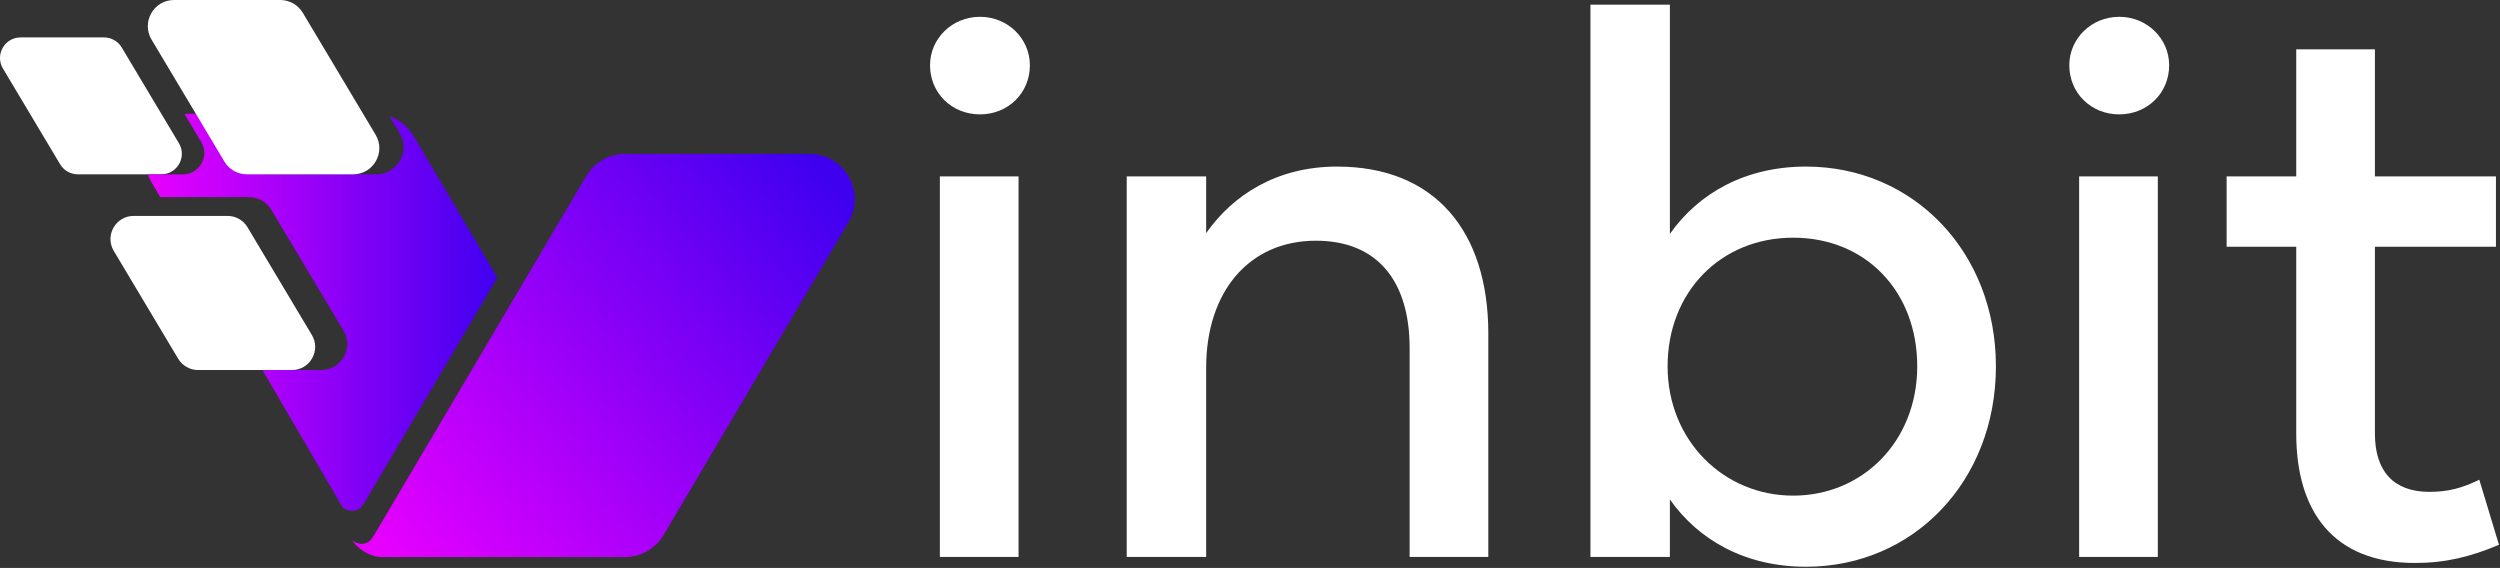
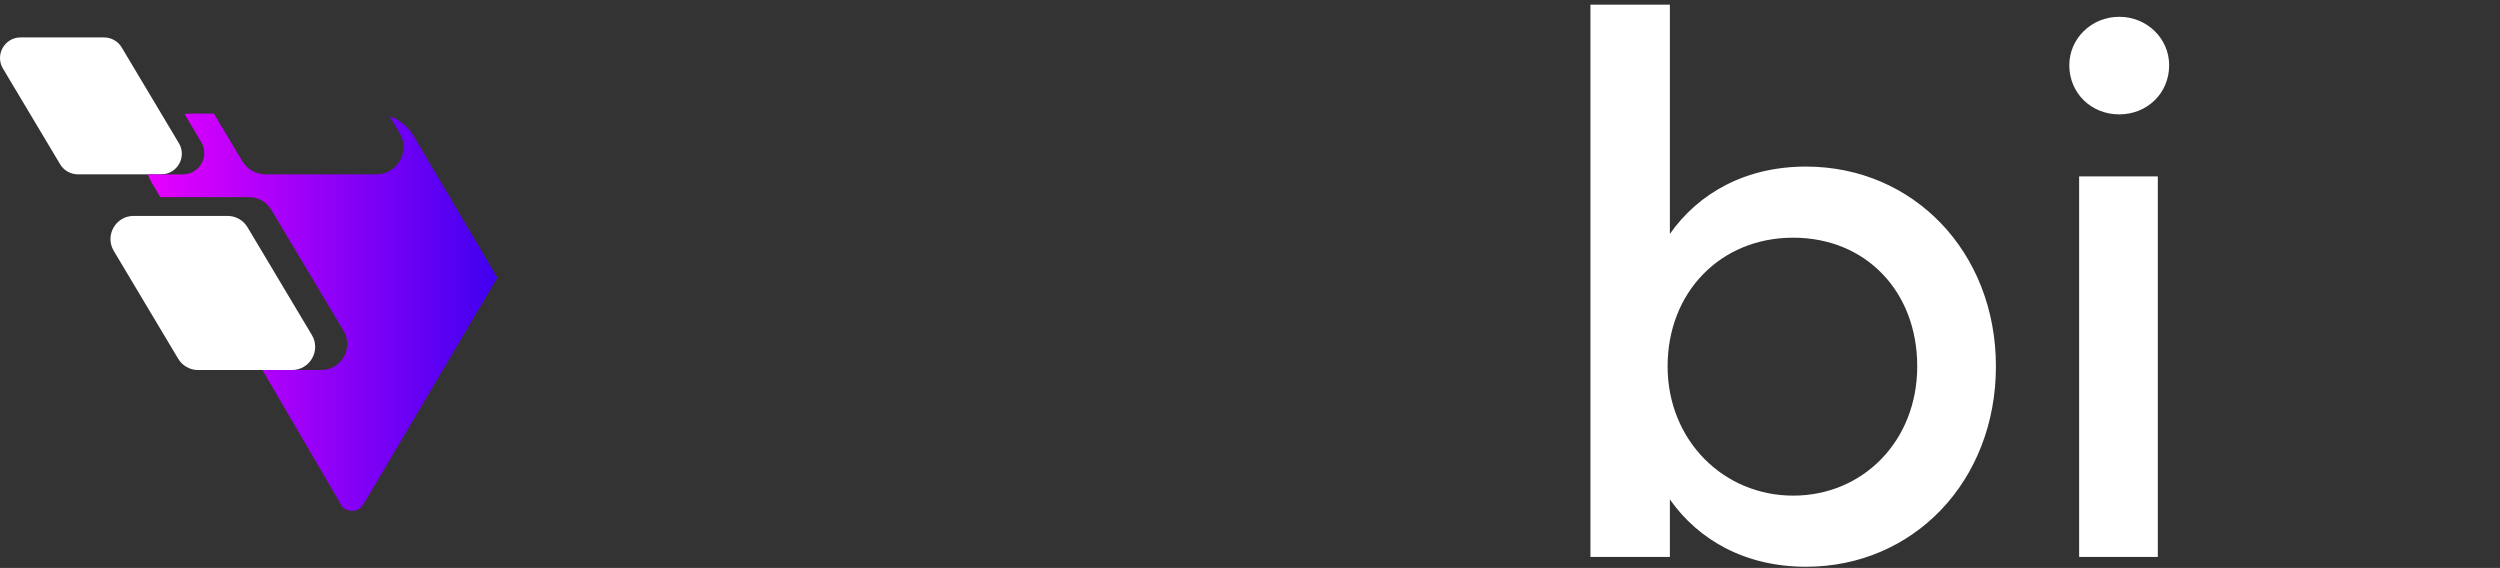
<svg xmlns="http://www.w3.org/2000/svg" width="1523" height="346" viewBox="0 0 1523 346" fill="none">
  <rect x="0" y="0" width="1523" height="346" fill="#333333" stroke="none" />
-   <path d="M566.58 39.73C566.58 23.6 579.94 10.24 596.99 10.24C614.04 10.24 627.41 23.6 627.41 39.73C627.41 56.78 614.05 69.68 596.99 69.68C579.93 69.68 566.58 56.78 566.58 39.73ZM572.57 107.47H620.5V339.27H572.57V107.47Z" fill="white" />
-   <path d="M906.68 203.32V339.27H858.75V212.08C858.75 171.53 839.39 146.64 801.61 146.64C761.06 146.64 734.79 177.52 734.79 224.06V339.27H686.4V107.47H734.79V142.03C750.92 118.99 777.65 101.48 814.52 101.48C873.97 101.48 906.69 140.65 906.69 203.32H906.68Z" fill="white" />
  <path d="M1215.91 223.14C1215.91 293.19 1165.68 345.26 1100.24 345.26C1063.37 345.26 1034.8 329.13 1017.29 304.25V339.27H968.9V2.86H1017.29V142.49C1034.8 117.6 1063.37 101.48 1100.24 101.48C1165.68 101.48 1215.91 153.55 1215.91 223.14ZM1167.98 223.14C1167.98 177.52 1136.64 144.8 1092.4 144.8C1048.16 144.8 1015.9 177.98 1015.9 223.14C1015.9 268.3 1050 301.94 1092.4 301.94C1134.8 301.94 1167.98 268.76 1167.98 223.14Z" fill="white" />
  <path d="M1260.62 39.73C1260.62 23.6 1273.98 10.24 1291.03 10.24C1308.08 10.24 1321.45 23.6 1321.45 39.73C1321.45 56.78 1308.09 69.68 1291.03 69.68C1273.97 69.68 1260.62 56.78 1260.62 39.73ZM1266.61 107.47H1314.54V339.27H1266.61V107.47Z" fill="white" />
-   <path d="M1522.37 331.9C1504.86 339.27 1489.65 342.96 1471.22 342.96C1421.45 342.96 1398.87 311.62 1398.87 264.16V150.33H1356.47V107.47H1398.87V30.05H1446.8V107.47H1520.53V150.33H1446.8V264.16C1446.8 286.74 1457.86 299.64 1479.98 299.64C1491.5 299.64 1499.8 297.33 1510.4 292.27L1522.38 331.9H1522.37Z" fill="white" />
  <path d="M150.793 138.462L190.028 204.149C195.583 213.55 188.808 225.417 177.892 225.417H120.654C115.672 225.417 111.052 222.783 108.518 218.49L69.282 152.803C63.728 143.402 70.503 131.535 81.419 131.535H138.656C143.639 131.535 148.259 134.169 150.793 138.462Z" fill="white" />
  <path d="M74.172 28.951L109.023 87.3C113.955 95.649 107.938 106.194 98.242 106.194H47.392C42.965 106.194 38.867 103.855 36.611 100.042L1.76 41.693C-3.172 33.344 2.846 22.799 12.541 22.799H63.391C67.818 22.799 71.917 25.139 74.172 28.951Z" fill="white" />
-   <path d="M357.121 107.288L228.221 325.467L226.184 328.464C225.763 329.086 225.165 329.633 224.467 330.096C221.597 331.981 217.768 331.527 214.982 329.516L214.41 329.103C214.41 329.103 221.319 339.278 232.9 339.379H380.56C390.331 339.379 399.37 334.22 404.344 325.804L516.842 135.398C527.724 116.984 514.444 93.722 493.058 93.722H380.897C371.126 93.722 362.087 98.881 357.113 107.297L357.121 107.288Z" fill="url(#paint0_linear_10_104)" />
  <path d="M147.535 98.073L130.291 69.206H115.967C114.746 69.206 113.551 69.307 112.39 69.45L122.615 86.568C127.749 95.253 121.488 106.228 111.397 106.228H90.037C90.617 107.802 91.291 109.359 92.191 110.882L97.636 120.089H151.701C157.298 120.089 162.474 123.043 165.319 127.857L209.335 201.549C215.563 212.094 207.963 225.408 195.718 225.408H159.873L208.695 309.022L209.268 309.435C212.053 311.446 215.883 311.901 218.752 310.015C219.451 309.561 220.049 309.005 220.469 308.383L222.506 305.387L302.981 169.18L251.937 82.764C248.588 77.1 243.37 72.959 237.352 70.822L243.529 81.173C250.069 92.24 242.09 106.211 229.239 106.211H161.851C155.985 106.211 150.548 103.114 147.561 98.056L147.535 98.073Z" fill="url(#paint1_linear_10_104)" />
-   <path d="M184.482 7.835L228.86 82.141C235.139 92.771 227.48 106.203 215.134 106.203H150.388C144.75 106.203 139.532 103.223 136.662 98.367L92.284 24.062C86.005 13.432 93.664 0 106.01 0H170.755C176.394 0 181.612 2.979 184.482 7.835Z" fill="white" />
  <defs>
    <linearGradient id="paint0_linear_10_104" x1="232.967" y1="339.312" x2="505.868" y2="112.582" gradientUnits="userSpaceOnUse">
      <stop stop-color="#E800FF" />
      <stop offset="1" stop-color="#4000F0" />
    </linearGradient>
    <linearGradient id="paint1_linear_10_104" x1="90.037" y1="190.212" x2="302.956" y2="190.212" gradientUnits="userSpaceOnUse">
      <stop stop-color="#E800FF" />
      <stop offset="1" stop-color="#4000F0" />
    </linearGradient>
  </defs>
</svg>